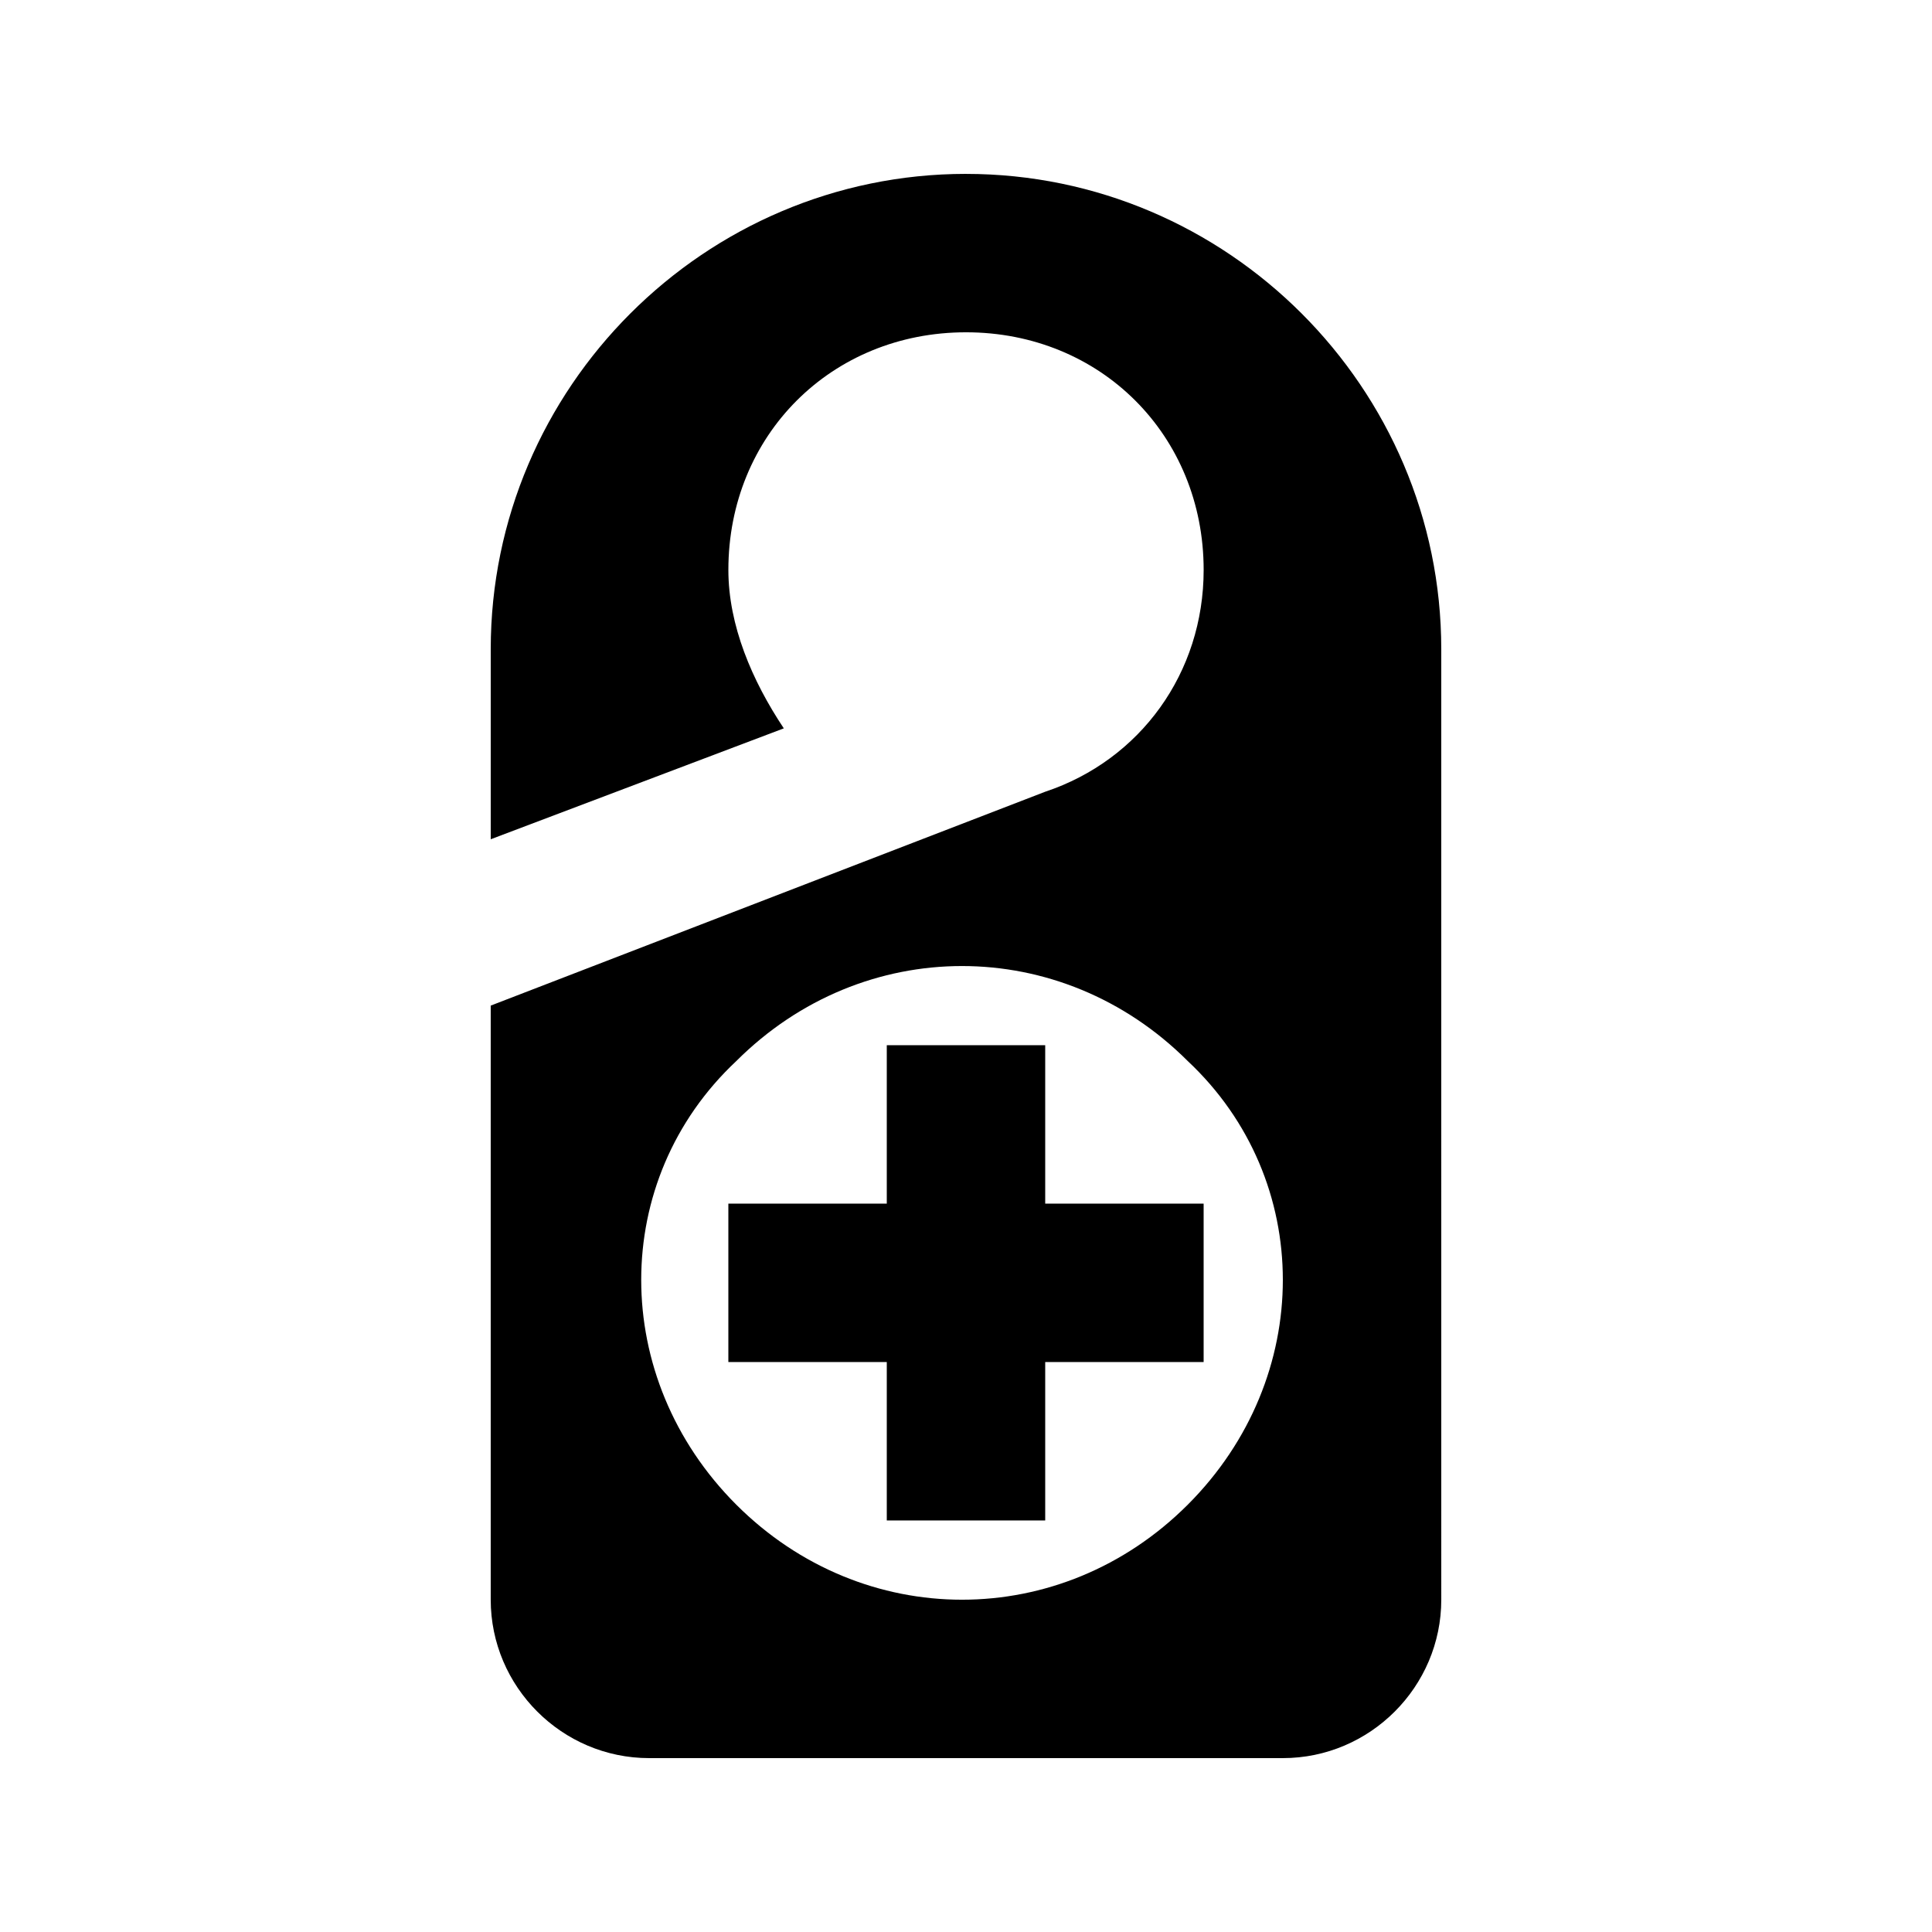
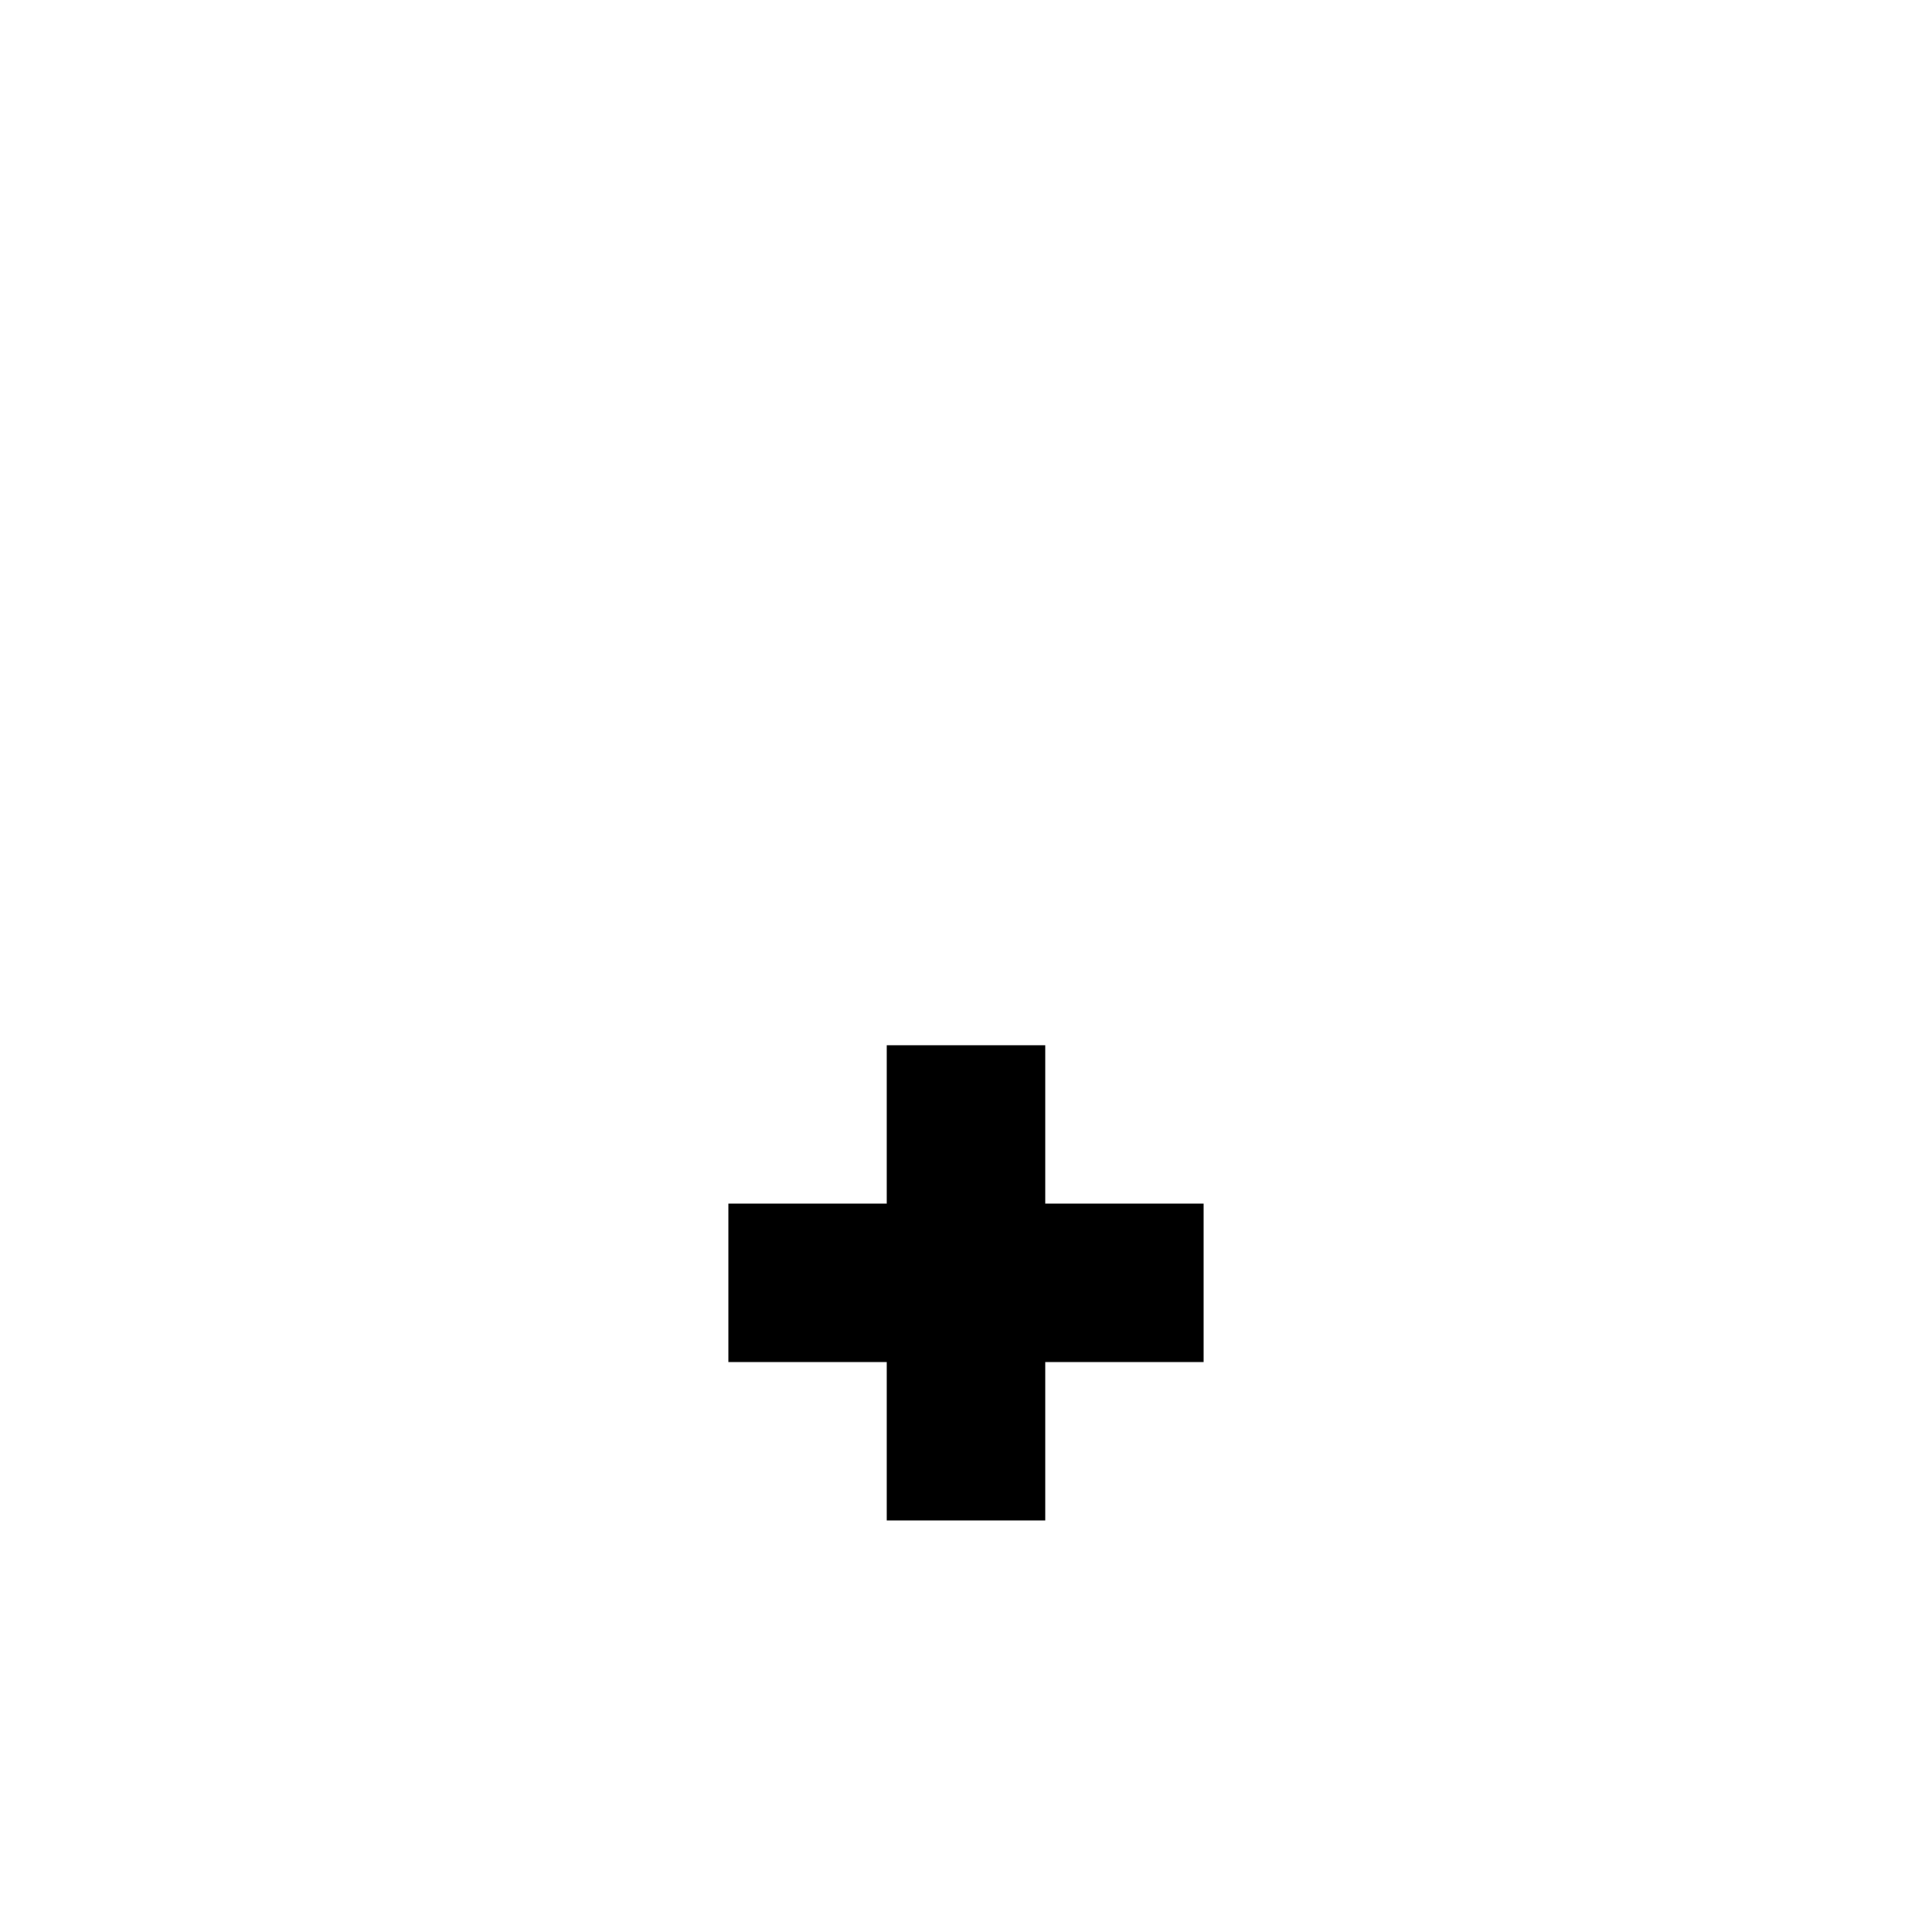
<svg xmlns="http://www.w3.org/2000/svg" fill="#000000" width="800px" height="800px" version="1.1" viewBox="144 144 512 512">
  <g>
-     <path d="m400 190.08c-69.273 0-125.95 56.68-125.95 125.95v50.383l77.668-29.391c-8.395-12.598-14.691-27.289-14.691-41.984 0-35.688 27.289-62.977 62.977-62.977s62.977 27.289 62.977 62.977c0 27.289-16.793 50.383-41.984 58.777l-146.95 56.68v157.44c0 23.09 18.895 41.984 41.984 41.984h167.94c23.09 0 41.984-18.895 41.984-41.984l-0.004-251.9c0-69.273-56.676-125.95-125.95-125.95zm58.777 352.67c-33.586 33.586-86.066 33.586-119.66 0-33.586-33.586-33.586-86.066 0-117.55 33.586-33.586 86.066-33.586 119.66 0 33.586 31.484 33.586 83.965 0 117.55z" />
    <path d="m420.99 420.99h-41.984v41.984h-41.984v41.98h41.984v41.984h41.984v-41.984h41.984v-41.98h-41.984z" />
  </g>
</svg>